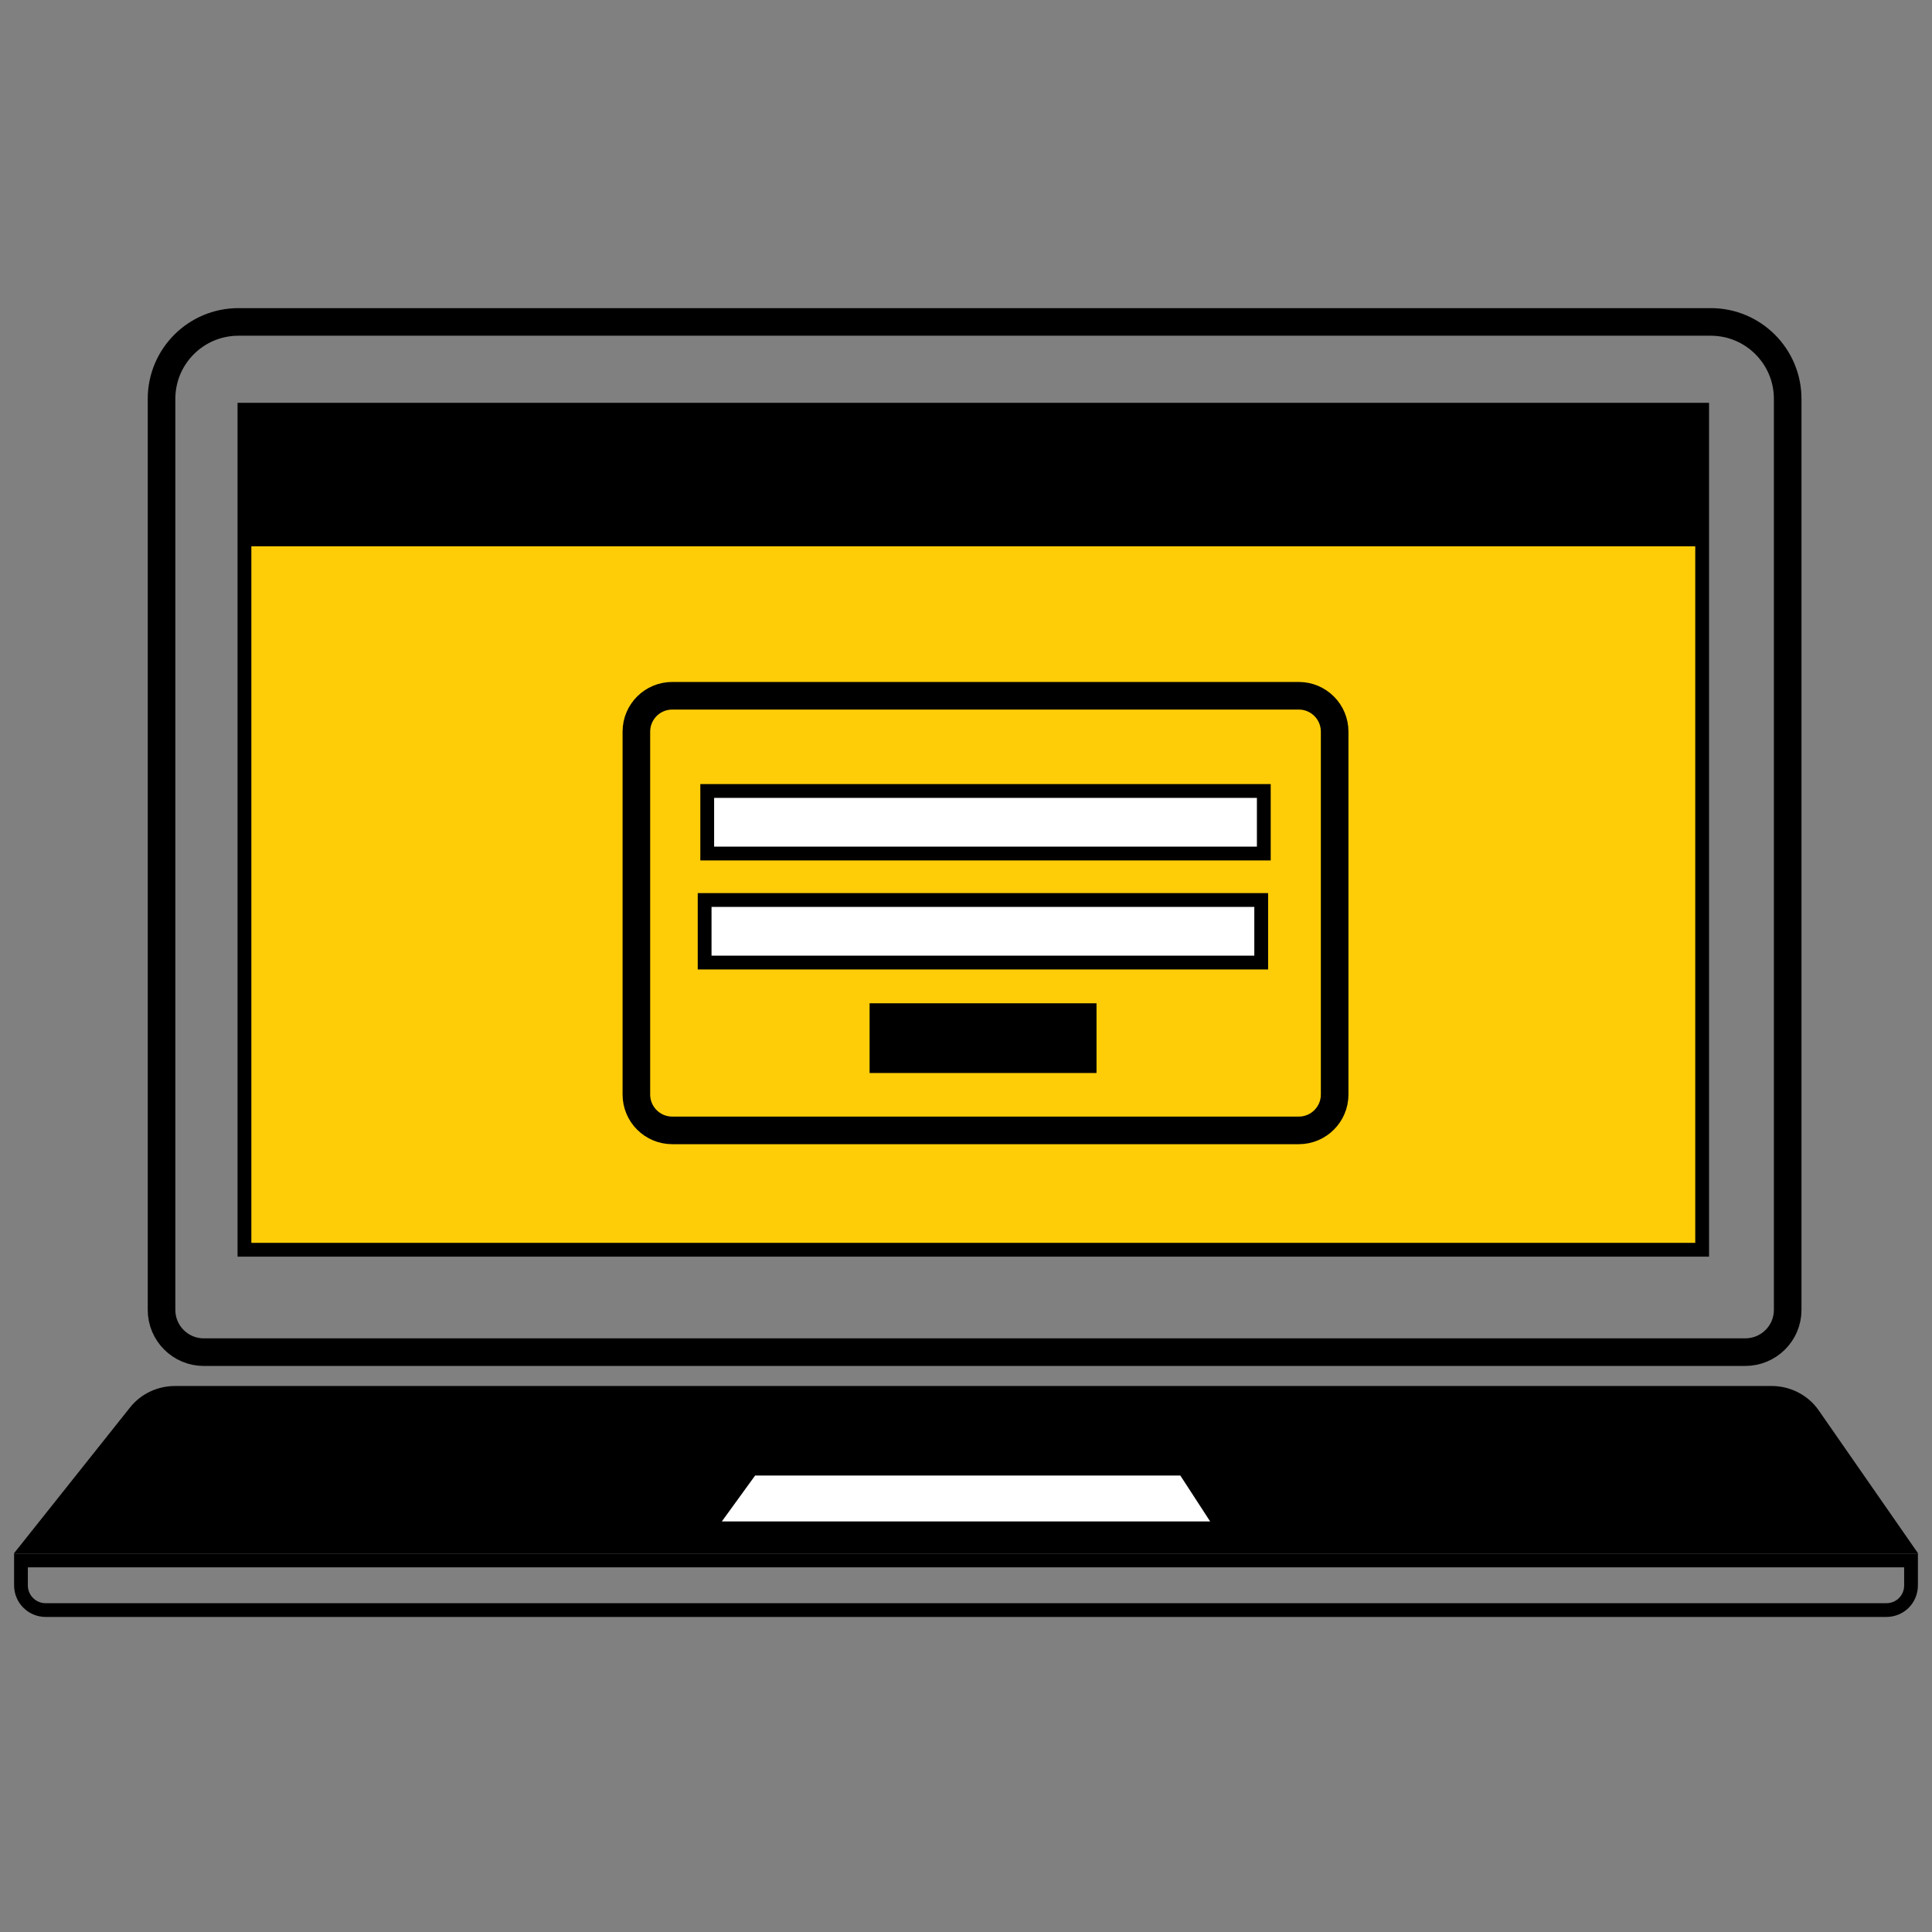
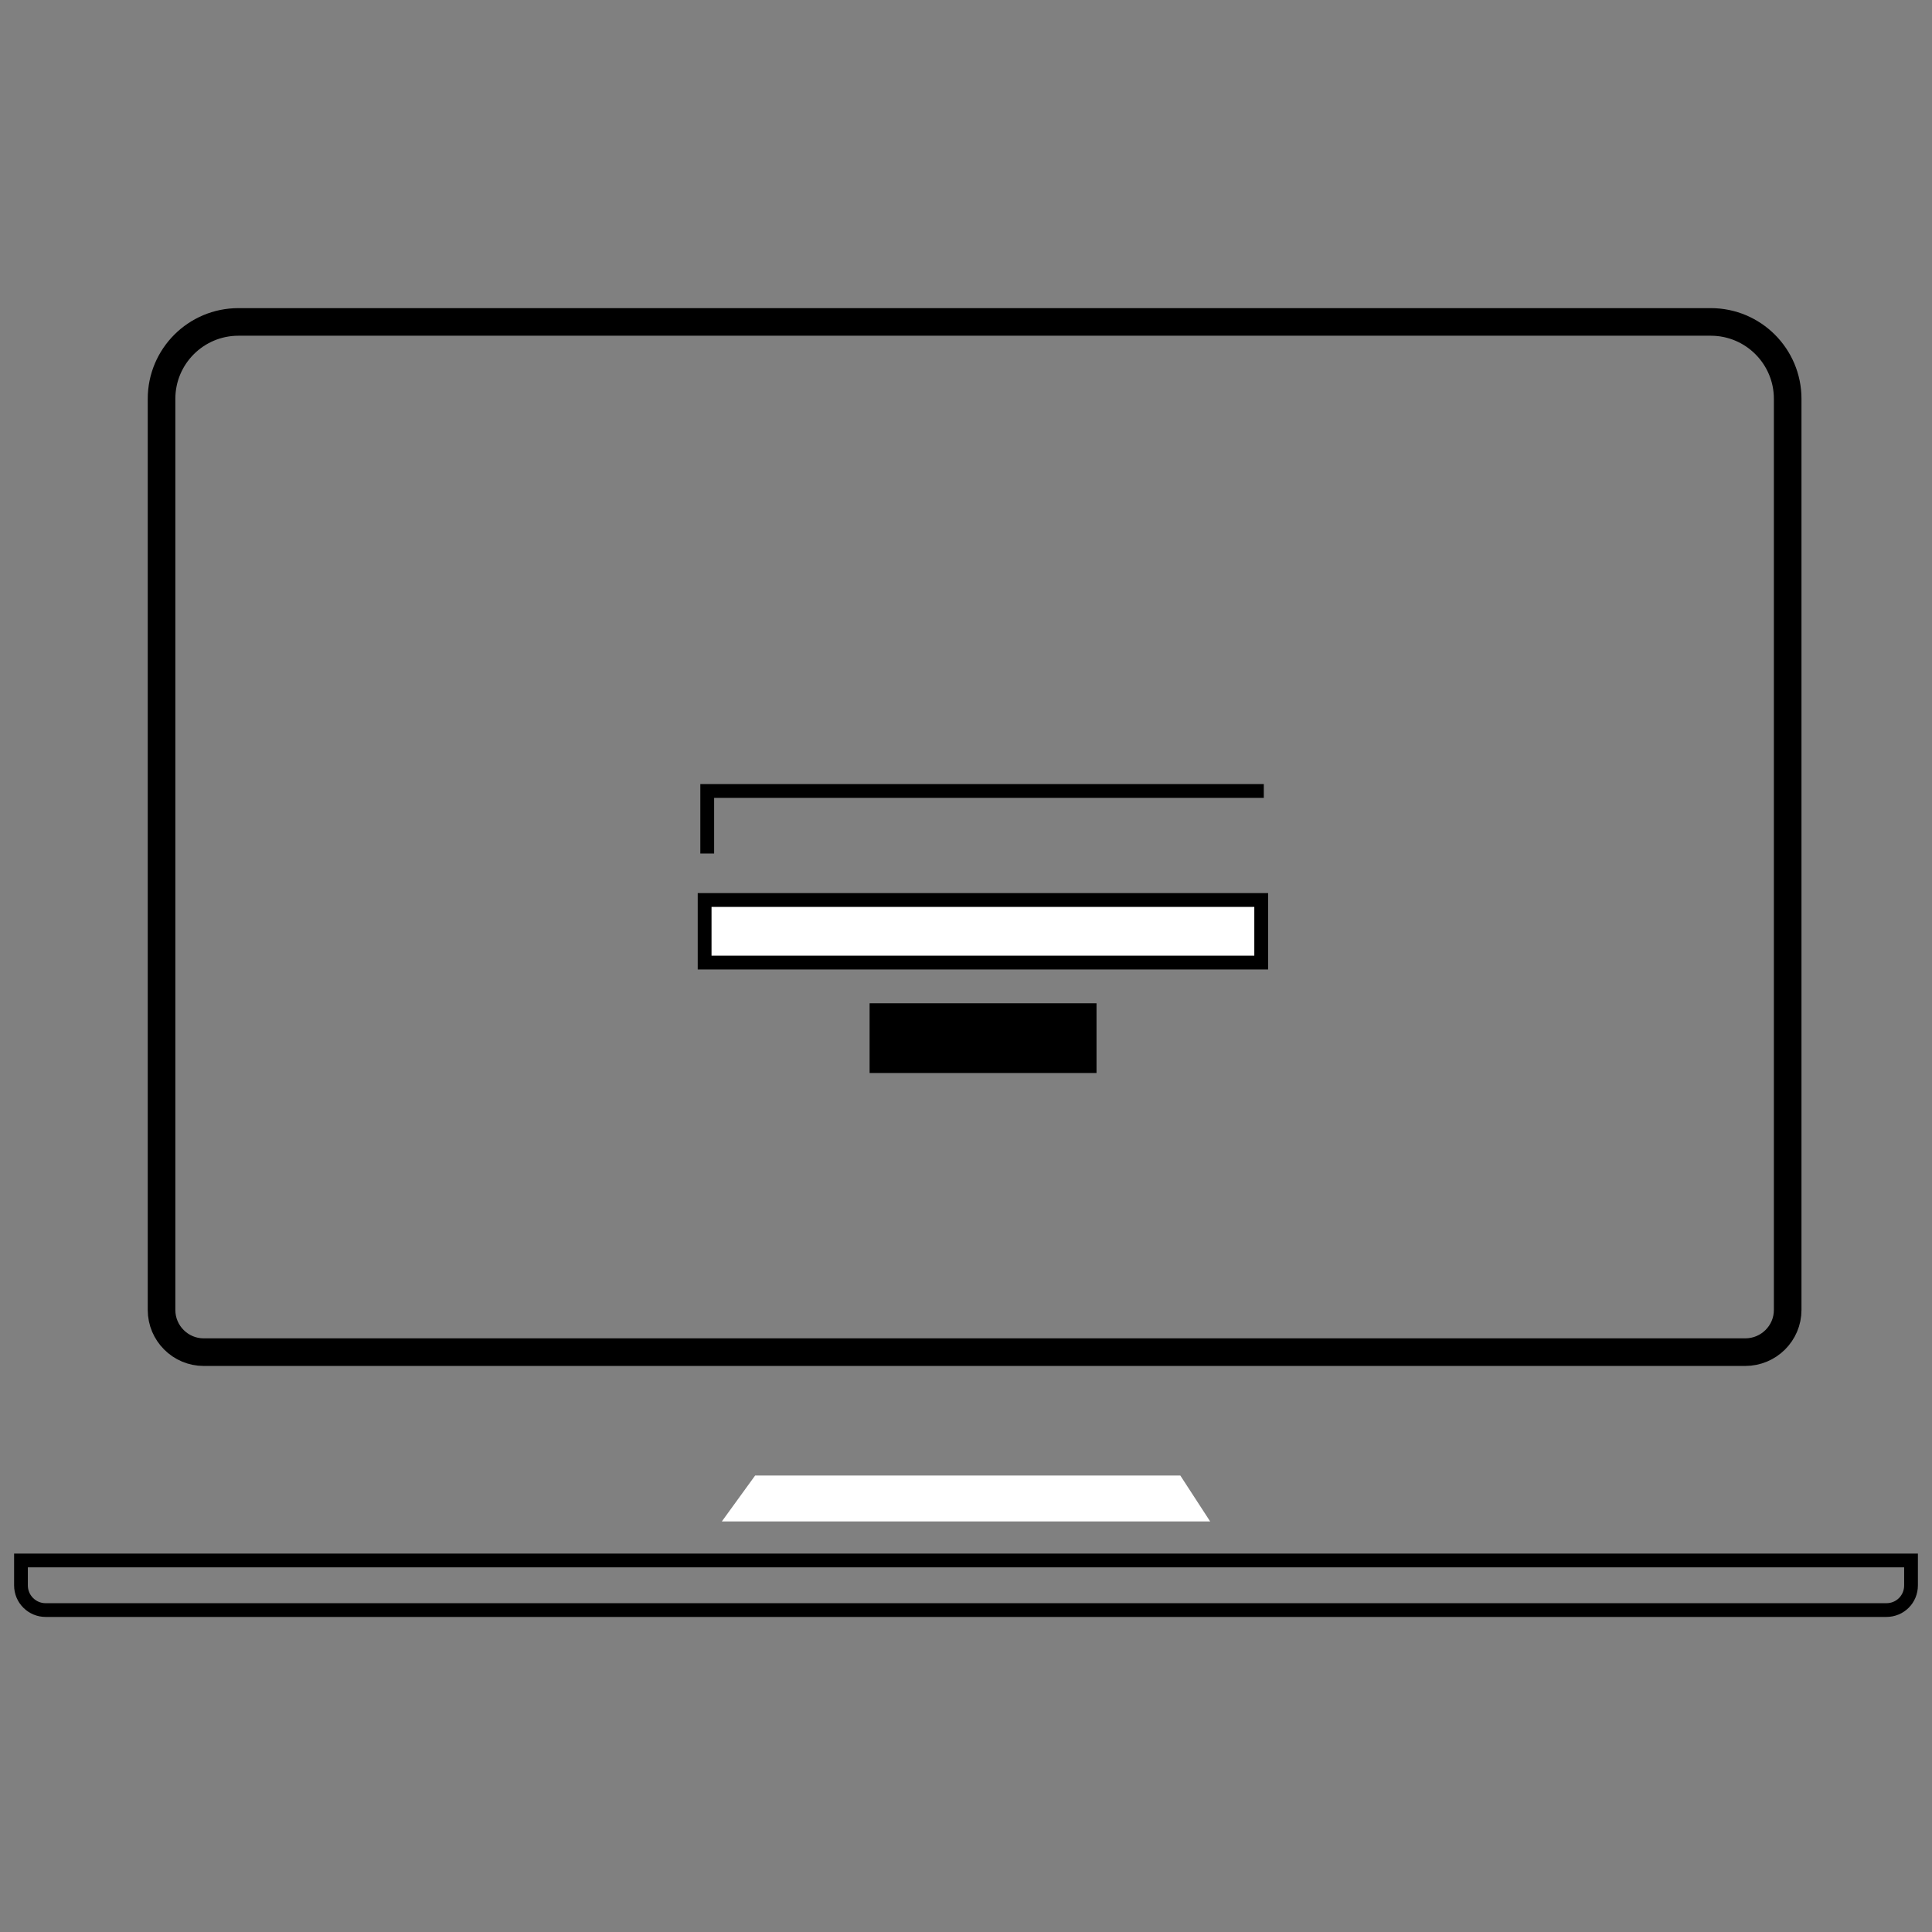
<svg xmlns="http://www.w3.org/2000/svg" width="70" height="70" viewBox="0 0 70 70" fill="none">
  <rect x="0" y="0" width="70" height="70" fill="#808080" stroke="none" />
  <path d="M63.232 48.991H7.381C6.539 48.991 5.853 48.305 5.853 47.463V14.45C5.853 12.912 7.1 11.664 8.639 11.664H61.985C63.523 11.664 64.771 12.911 64.771 14.45V47.464C64.77 48.305 64.084 48.991 63.232 48.991Z" stroke="black" stroke-miterlimit="10" />
-   <path d="M61.672 14.845H8.857V45.281H61.672V14.845Z" fill="#FFCD08" stroke="black" stroke-width="0.5" stroke-miterlimit="10" />
-   <path d="M4.71 50.997L0.5 56.288H69.5L65.903 51.111C65.518 50.55 64.874 50.217 64.188 50.217H6.342C5.708 50.218 5.105 50.498 4.71 50.997Z" fill="black" />
  <path d="M68.346 58.336H1.654C1.165 58.336 0.76 57.941 0.76 57.442V56.538H69.24V57.442C69.24 57.941 68.845 58.336 68.346 58.336Z" stroke="black" stroke-width="0.498" stroke-miterlimit="10" />
-   <path d="M61.672 14.845H8.857V19.793H61.672V14.845Z" fill="black" />
-   <path d="M47.058 40.956H24.356C23.639 40.956 23.057 40.374 23.057 39.657V26.508C23.057 25.791 23.639 25.209 24.356 25.209H47.058C47.775 25.209 48.357 25.791 48.357 26.508V39.657C48.357 40.374 47.775 40.956 47.058 40.956Z" stroke="black" stroke-miterlimit="10" />
-   <path d="M45.79 28.659H25.624V30.925H45.79V28.659Z" fill="white" stroke="black" stroke-width="0.5" stroke-miterlimit="10" stroke-linecap="round" />
+   <path d="M45.79 28.659H25.624V30.925V28.659Z" fill="white" stroke="black" stroke-width="0.5" stroke-miterlimit="10" stroke-linecap="round" />
  <path d="M45.696 32.609H25.53V34.875H45.696V32.609Z" fill="white" stroke="black" stroke-width="0.5" stroke-miterlimit="10" stroke-linecap="round" />
  <path d="M39.729 36.351H31.507V38.877H39.729V36.351Z" fill="black" />
  <path d="M27.36 53.461L26.154 55.124H43.846L42.765 53.461H27.36Z" fill="white" />
</svg>